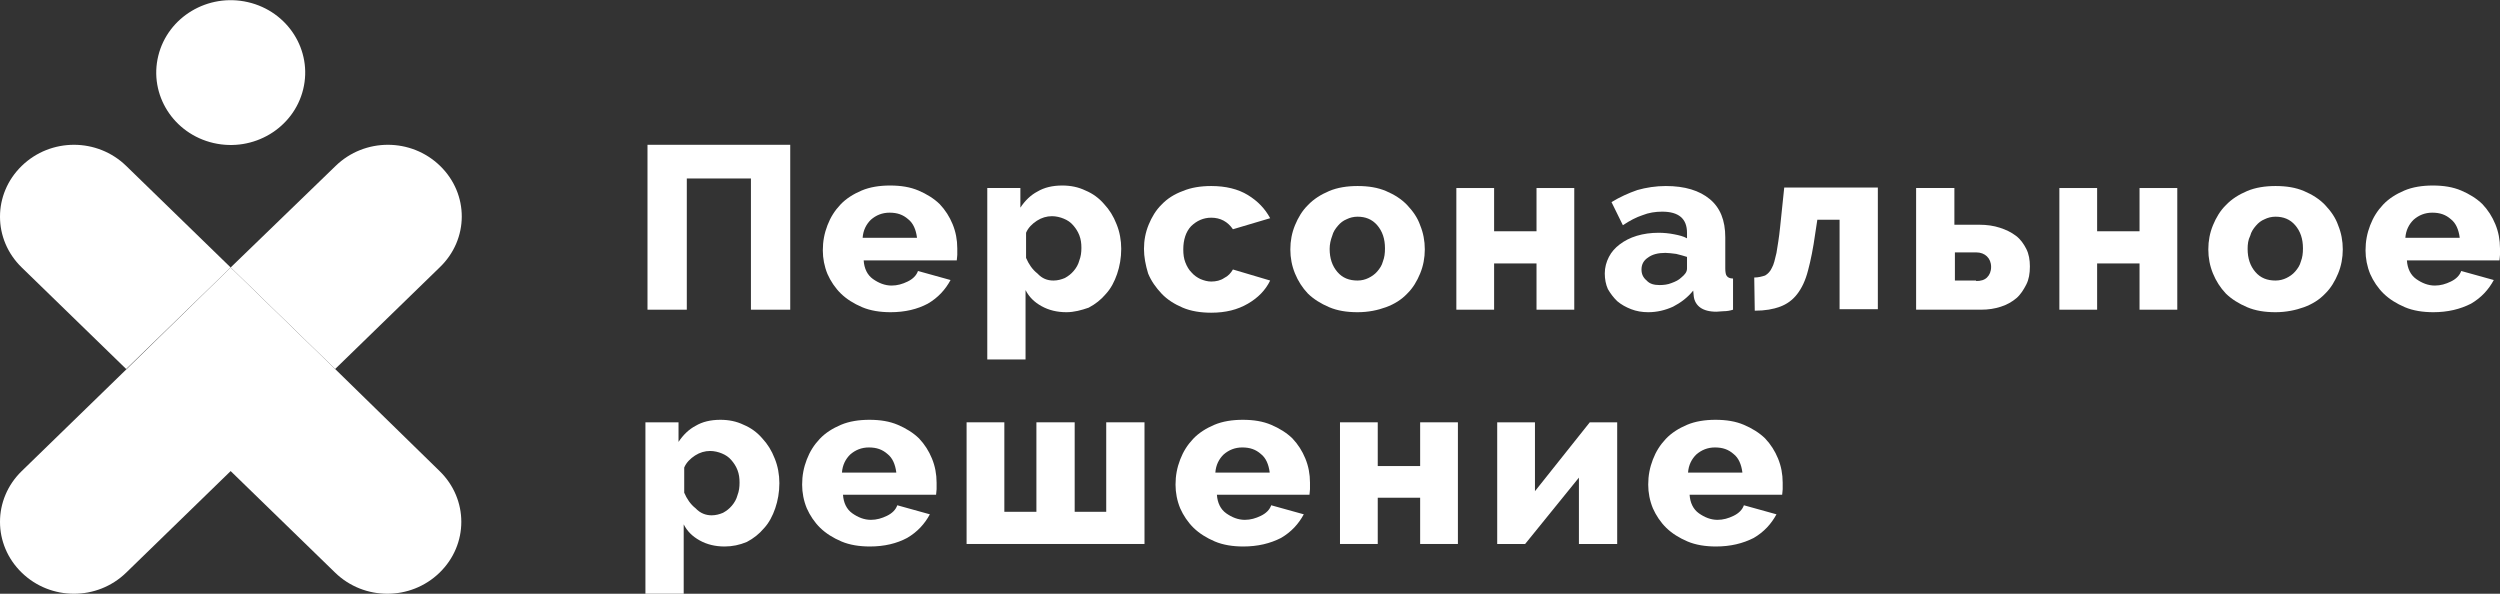
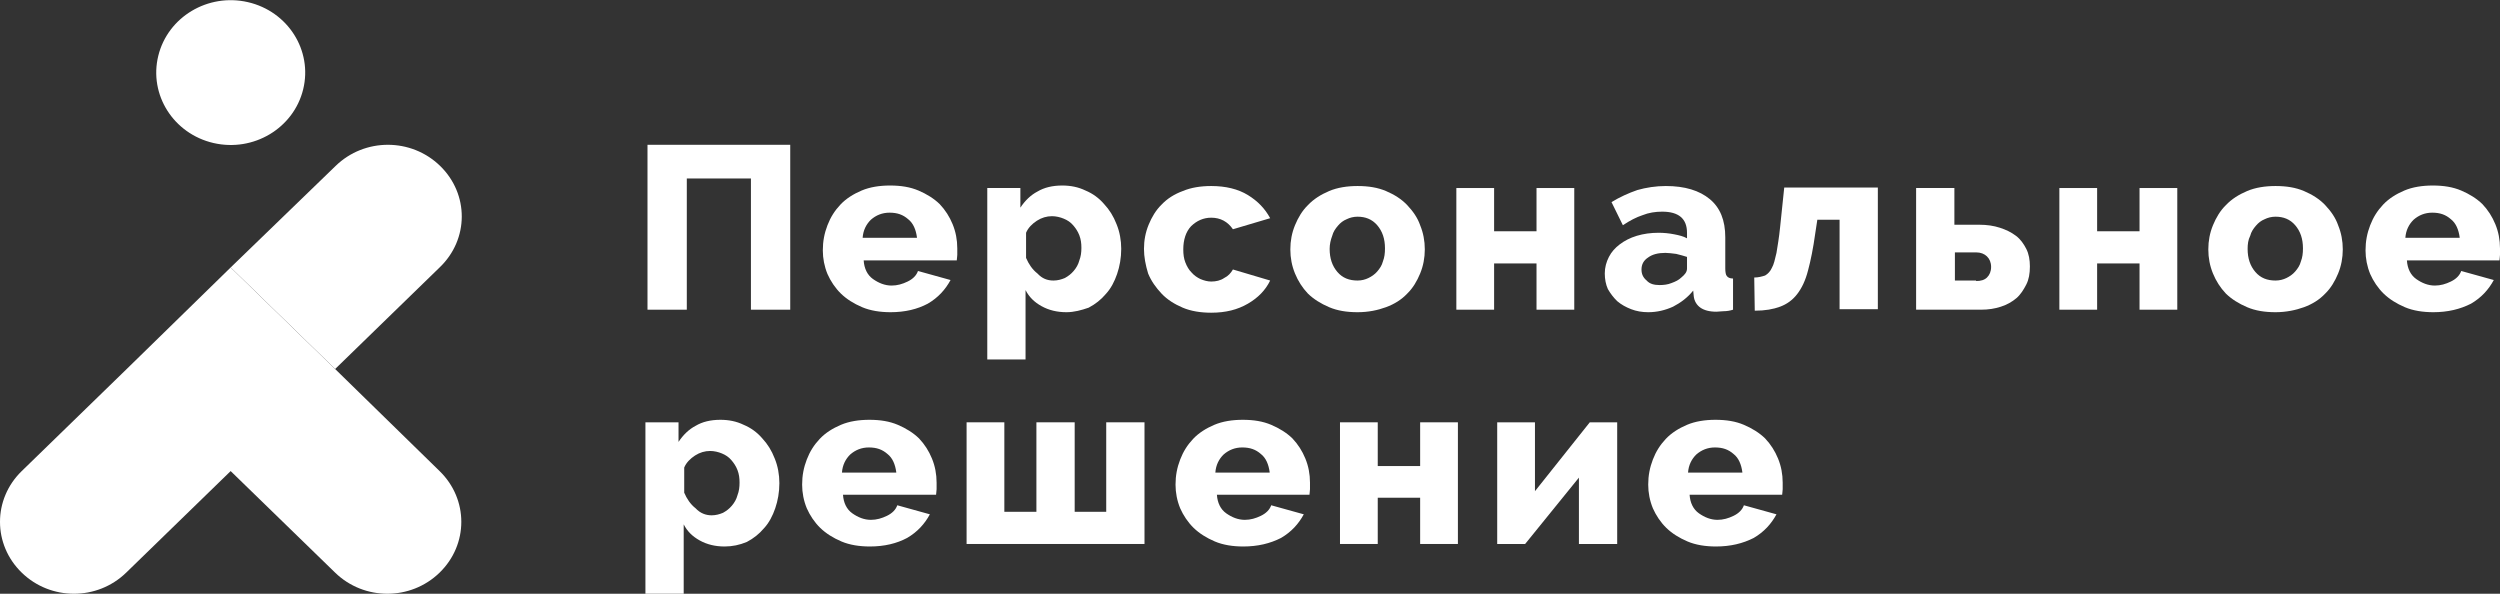
<svg xmlns="http://www.w3.org/2000/svg" width="640" height="152" viewBox="0 0 640 152" fill="none">
  <rect x="0" y="0" width="640" height="152" fill="#333333" stroke="none" />
  <g clip-path="url(#clip0)">
    <path d="M165.759 37.067H202.3V79.282H192.238V45.69H175.821V79.282H165.759V37.067Z" fill="white" />
    <path d="M227.985 79.925C225.337 79.925 222.822 79.539 220.704 78.638C218.585 77.737 216.732 76.579 215.275 75.163C213.819 73.748 212.628 71.946 211.833 70.144C211.039 68.213 210.642 66.154 210.642 64.095C210.642 61.778 211.039 59.719 211.833 57.66C212.628 55.6 213.687 53.927 215.143 52.383C216.599 50.838 218.453 49.68 220.571 48.779C222.69 47.878 225.205 47.492 227.853 47.492C230.633 47.492 233.016 47.878 235.135 48.779C237.253 49.68 239.107 50.838 240.563 52.254C242.019 53.798 243.078 55.471 243.873 57.402C244.667 59.333 245.064 61.392 245.064 63.58C245.064 64.095 245.064 64.738 245.064 65.253C245.064 65.768 244.932 66.283 244.932 66.669H221.101C221.233 68.728 222.028 70.401 223.484 71.431C224.94 72.46 226.529 73.104 228.25 73.104C229.707 73.104 231.031 72.718 232.354 72.074C233.678 71.431 234.605 70.53 235.002 69.372L243.343 71.688C242.019 74.134 240.166 76.193 237.518 77.737C234.87 79.153 231.692 79.925 227.985 79.925ZM234.738 60.748C234.473 58.818 233.811 57.145 232.487 56.115C231.163 54.957 229.707 54.442 227.721 54.442C225.867 54.442 224.278 55.085 222.954 56.244C221.763 57.402 220.968 58.947 220.836 60.877H234.738V60.748Z" fill="white" />
    <path d="M273 79.925C270.617 79.925 268.498 79.41 266.645 78.381C264.791 77.351 263.467 76.064 262.54 74.262V92.024H252.743V48.135H261.216V53.155C262.408 51.353 263.864 49.937 265.586 49.036C267.307 48.007 269.425 47.492 271.941 47.492C274.059 47.492 276.045 47.878 277.898 48.779C279.752 49.551 281.341 50.709 282.665 52.254C283.989 53.67 285.048 55.343 285.842 57.402C286.636 59.333 287.034 61.521 287.034 63.709C287.034 66.025 286.636 68.213 285.974 70.144C285.312 72.074 284.386 73.876 283.062 75.292C281.87 76.708 280.414 77.866 278.693 78.767C276.839 79.41 274.986 79.925 273 79.925ZM269.69 71.817C270.749 71.817 271.676 71.56 272.602 71.173C273.529 70.659 274.191 70.144 274.853 69.372C275.515 68.599 276.045 67.698 276.31 66.669C276.707 65.639 276.839 64.609 276.839 63.451C276.839 62.293 276.707 61.263 276.31 60.234C275.912 59.204 275.383 58.432 274.721 57.66C274.059 56.887 273.264 56.372 272.338 55.986C271.411 55.6 270.352 55.343 269.293 55.343C267.969 55.343 266.645 55.729 265.453 56.501C264.262 57.273 263.202 58.303 262.673 59.59V66.025C263.335 67.57 264.262 68.986 265.586 70.015C266.777 71.302 268.101 71.817 269.69 71.817Z" fill="white" />
    <path d="M292.859 63.709C292.859 61.521 293.257 59.461 294.051 57.531C294.845 55.6 295.904 53.798 297.361 52.383C298.817 50.838 300.671 49.68 302.789 48.908C304.907 48.007 307.423 47.621 310.071 47.621C313.778 47.621 316.955 48.393 319.471 49.937C321.986 51.482 323.84 53.412 325.164 55.858L315.631 58.689C314.307 56.759 312.454 55.729 310.071 55.729C308.085 55.729 306.364 56.501 304.907 57.917C303.583 59.333 302.921 61.392 302.921 63.837C302.921 65.124 303.054 66.154 303.451 67.184C303.848 68.213 304.378 69.114 305.04 69.758C305.702 70.53 306.496 71.045 307.29 71.431C308.217 71.817 309.144 72.075 310.071 72.075C311.262 72.075 312.454 71.817 313.381 71.174C314.44 70.659 315.102 69.886 315.631 68.986L325.164 71.817C323.972 74.262 322.119 76.193 319.471 77.737C316.823 79.282 313.778 80.054 310.071 80.054C307.423 80.054 304.907 79.668 302.789 78.767C300.671 77.866 298.817 76.708 297.361 75.163C295.904 73.619 294.713 71.946 293.919 70.015C293.257 67.827 292.859 65.768 292.859 63.709Z" fill="white" />
    <path d="M347.539 79.925C344.758 79.925 342.375 79.539 340.257 78.638C338.138 77.737 336.285 76.579 334.829 75.163C333.372 73.619 332.313 71.946 331.519 70.015C330.724 68.085 330.327 66.025 330.327 63.837C330.327 61.649 330.724 59.59 331.519 57.66C332.313 55.729 333.372 53.927 334.829 52.511C336.285 50.967 338.138 49.809 340.257 48.908C342.375 48.007 344.891 47.621 347.539 47.621C350.319 47.621 352.702 48.007 354.82 48.908C356.939 49.809 358.792 50.967 360.249 52.511C361.705 54.056 362.896 55.729 363.558 57.66C364.353 59.59 364.75 61.649 364.75 63.837C364.75 66.025 364.353 68.085 363.558 70.015C362.764 71.946 361.705 73.748 360.249 75.163C358.792 76.708 356.939 77.866 354.82 78.638C352.702 79.411 350.319 79.925 347.539 79.925ZM340.389 63.709C340.389 66.154 341.051 68.085 342.375 69.629C343.699 71.174 345.42 71.817 347.539 71.817C348.598 71.817 349.524 71.56 350.319 71.174C351.113 70.787 351.908 70.273 352.57 69.5C353.232 68.728 353.761 67.956 354.026 66.926C354.423 65.897 354.555 64.867 354.555 63.58C354.555 61.135 353.894 59.204 352.57 57.66C351.246 56.115 349.524 55.472 347.539 55.472C346.479 55.472 345.553 55.729 344.758 56.115C343.831 56.501 343.17 57.016 342.508 57.788C341.846 58.56 341.316 59.333 341.051 60.362C340.654 61.392 340.389 62.55 340.389 63.709Z" fill="white" />
    <path d="M382.491 59.204H393.348V48.135H403.012V79.282H393.348V67.441H382.491V79.282H372.826V48.135H382.491V59.204Z" fill="white" />
    <path d="M421.945 79.925C420.356 79.925 418.899 79.668 417.575 79.153C416.251 78.638 415.06 77.995 414.001 77.094C413.074 76.193 412.28 75.163 411.618 74.005C411.088 72.847 410.823 71.431 410.823 70.015C410.823 68.471 411.22 67.055 411.882 65.768C412.544 64.481 413.471 63.451 414.663 62.55C415.854 61.649 417.311 60.877 419.032 60.362C420.753 59.847 422.606 59.59 424.592 59.59C425.916 59.59 427.24 59.719 428.564 59.976C429.888 60.234 430.947 60.491 431.874 61.006V59.59C431.874 55.986 429.756 54.184 425.519 54.184C423.798 54.184 422.077 54.442 420.488 55.086C418.899 55.6 417.178 56.501 415.457 57.66L412.544 51.739C414.663 50.452 416.913 49.422 419.164 48.65C421.415 48.007 423.93 47.621 426.446 47.621C431.345 47.621 435.052 48.779 437.7 50.967C440.347 53.155 441.671 56.373 441.671 60.748V68.728C441.671 69.629 441.804 70.401 442.069 70.659C442.333 71.045 442.863 71.302 443.657 71.302V79.282C442.863 79.539 442.069 79.668 441.274 79.668C440.612 79.668 439.95 79.797 439.421 79.797C437.567 79.797 436.243 79.411 435.316 78.767C434.39 78.124 433.728 77.094 433.595 75.807L433.463 74.391C432.007 76.193 430.285 77.48 428.299 78.51C426.314 79.411 424.195 79.925 421.945 79.925ZM424.857 72.975C425.916 72.975 426.976 72.847 427.902 72.461C428.961 72.075 429.756 71.688 430.418 71.045C431.345 70.273 431.874 69.629 431.874 68.728V65.768C431.08 65.51 430.153 65.253 429.094 64.996C428.035 64.867 427.108 64.738 426.314 64.738C424.46 64.738 423.004 65.124 421.945 65.897C420.753 66.669 420.223 67.698 420.223 68.986C420.223 70.144 420.621 71.045 421.547 71.817C422.342 72.718 423.533 72.975 424.857 72.975Z" fill="white" />
    <path d="M449.086 71.045C450.145 71.045 451.072 70.787 451.866 70.53C452.528 70.144 453.19 69.5 453.587 68.599C454.117 67.698 454.382 66.412 454.779 64.738C455.044 63.065 455.441 60.877 455.706 58.174L456.765 48.007H480.728V79.153H470.931V56.244H465.238L464.709 59.719C464.179 63.58 463.517 66.798 462.855 69.243C462.193 71.817 461.266 73.748 460.075 75.292C458.883 76.837 457.427 77.866 455.706 78.51C453.985 79.153 451.866 79.539 449.218 79.539L449.086 71.045Z" fill="white" />
    <path d="M490.658 48.135H500.323V57.531H506.678C508.664 57.531 510.385 57.788 511.974 58.303C513.562 58.818 514.886 59.461 516.078 60.362C517.269 61.263 518.064 62.422 518.726 63.709C519.388 64.996 519.652 66.54 519.652 68.213C519.652 70.015 519.388 71.56 518.726 72.847C518.064 74.134 517.269 75.421 516.21 76.322C515.151 77.223 513.827 77.995 512.238 78.51C510.65 79.024 509.061 79.282 507.075 79.282H490.525V48.135H490.658ZM505.883 71.946C507.075 71.946 508.002 71.688 508.664 71.045C509.326 70.401 509.723 69.5 509.723 68.342C509.723 67.184 509.326 66.283 508.664 65.639C508.002 64.996 507.075 64.609 505.883 64.609H500.455V71.817H505.883V71.946Z" fill="white" />
    <path d="M536.864 59.204H547.721V48.135H557.385V79.282H547.721V67.441H536.864V79.282H527.199V48.135H536.864V59.204Z" fill="white" />
    <path d="M582.541 79.925C579.76 79.925 577.377 79.539 575.259 78.638C573.14 77.737 571.287 76.579 569.831 75.163C568.374 73.619 567.315 71.946 566.521 70.015C565.726 68.085 565.329 66.025 565.329 63.837C565.329 61.649 565.726 59.59 566.521 57.66C567.315 55.729 568.374 53.927 569.831 52.511C571.287 50.967 573.14 49.809 575.259 48.908C577.377 48.007 579.893 47.621 582.541 47.621C585.321 47.621 587.704 48.007 589.822 48.908C591.941 49.809 593.794 50.967 595.251 52.511C596.707 54.056 597.898 55.729 598.56 57.66C599.355 59.59 599.752 61.649 599.752 63.837C599.752 66.025 599.355 68.085 598.56 70.015C597.766 71.946 596.707 73.748 595.251 75.163C593.794 76.708 591.941 77.866 589.822 78.638C587.704 79.411 585.188 79.925 582.541 79.925ZM575.391 63.709C575.391 66.154 576.053 68.085 577.377 69.629C578.701 71.174 580.422 71.817 582.541 71.817C583.6 71.817 584.526 71.56 585.321 71.174C586.115 70.787 586.91 70.273 587.572 69.5C588.234 68.728 588.763 67.956 589.028 66.926C589.425 65.897 589.557 64.867 589.557 63.58C589.557 61.135 588.895 59.204 587.572 57.66C586.248 56.115 584.526 55.472 582.541 55.472C581.481 55.472 580.555 55.729 579.76 56.115C578.833 56.501 578.171 57.016 577.51 57.788C576.848 58.56 576.318 59.333 576.053 60.362C575.524 61.392 575.391 62.55 575.391 63.709Z" fill="white" />
    <path d="M622.921 79.925C620.273 79.925 617.758 79.539 615.639 78.638C613.521 77.737 611.667 76.579 610.211 75.163C608.755 73.748 607.563 71.946 606.769 70.144C605.974 68.213 605.577 66.154 605.577 64.095C605.577 61.778 605.974 59.719 606.769 57.66C607.563 55.6 608.622 53.927 610.079 52.383C611.535 50.838 613.388 49.68 615.507 48.779C617.625 47.878 620.141 47.492 622.789 47.492C625.569 47.492 627.952 47.878 630.07 48.779C632.189 49.68 634.042 50.838 635.498 52.254C636.955 53.798 638.014 55.471 638.808 57.402C639.603 59.333 640 61.392 640 63.58C640 64.095 640 64.738 640 65.253C640 65.768 639.867 66.283 639.867 66.669H616.169C616.301 68.728 617.096 70.401 618.552 71.431C620.008 72.46 621.597 73.104 623.318 73.104C624.774 73.104 626.098 72.718 627.422 72.074C628.746 71.431 629.673 70.53 630.07 69.372L638.411 71.688C637.087 74.134 635.234 76.193 632.586 77.737C629.805 79.153 626.628 79.925 622.921 79.925ZM629.673 60.748C629.408 58.818 628.746 57.145 627.422 56.115C626.098 54.957 624.642 54.442 622.656 54.442C620.803 54.442 619.214 55.085 617.89 56.244C616.698 57.402 615.904 58.947 615.772 60.877H629.673V60.748Z" fill="white" />
    <path d="M185.486 139.902C183.103 139.902 180.985 139.387 179.131 138.357C177.277 137.328 175.954 136.041 175.027 134.239V152H165.229V108.112H173.703V113.131C174.894 111.329 176.351 109.914 178.072 109.013C179.793 107.983 181.911 107.468 184.427 107.468C186.545 107.468 188.531 107.854 190.385 108.755C192.238 109.528 193.827 110.686 195.151 112.23C196.475 113.646 197.534 115.319 198.328 117.379C199.123 119.309 199.52 121.497 199.52 123.685C199.52 126.002 199.123 128.19 198.461 130.12C197.799 132.051 196.872 133.853 195.548 135.268C194.357 136.684 192.9 137.843 191.179 138.743C189.325 139.516 187.472 139.902 185.486 139.902ZM182.176 131.922C183.235 131.922 184.162 131.665 185.089 131.279C186.016 130.764 186.678 130.249 187.34 129.477C188.002 128.704 188.531 127.804 188.796 126.774C189.193 125.744 189.325 124.715 189.325 123.556C189.325 122.398 189.193 121.368 188.796 120.339C188.399 119.309 187.869 118.537 187.207 117.765C186.545 116.992 185.751 116.478 184.824 116.091C183.897 115.705 182.838 115.448 181.779 115.448C180.455 115.448 179.131 115.834 177.939 116.606C176.748 117.379 175.689 118.408 175.159 119.695V126.13C175.821 127.675 176.748 129.091 178.072 130.12C179.263 131.407 180.72 131.922 182.176 131.922Z" fill="white" />
    <path d="M222.69 139.902C220.042 139.902 217.526 139.516 215.408 138.615C213.289 137.714 211.436 136.555 209.98 135.14C208.523 133.724 207.332 131.922 206.537 130.12C205.743 128.19 205.346 126.13 205.346 124.071C205.346 121.754 205.743 119.695 206.537 117.636C207.332 115.577 208.391 113.903 209.847 112.359C211.303 110.815 213.157 109.656 215.275 108.755C217.394 107.854 219.909 107.468 222.557 107.468C225.337 107.468 227.721 107.854 229.839 108.755C231.957 109.656 233.811 110.815 235.267 112.23C236.723 113.775 237.783 115.448 238.577 117.378C239.371 119.309 239.769 121.368 239.769 123.556C239.769 124.071 239.769 124.715 239.769 125.229C239.769 125.744 239.636 126.259 239.636 126.645H215.805C215.937 128.704 216.732 130.378 218.188 131.407C219.644 132.437 221.233 133.08 222.954 133.08C224.411 133.08 225.735 132.694 227.059 132.051C228.383 131.407 229.309 130.506 229.706 129.348L238.047 131.665C236.723 134.11 234.87 136.169 232.222 137.714C229.574 139.13 226.397 139.902 222.69 139.902ZM229.442 120.854C229.177 118.923 228.515 117.25 227.191 116.22C225.867 115.062 224.411 114.547 222.425 114.547C220.571 114.547 218.982 115.191 217.658 116.349C216.467 117.507 215.673 119.052 215.54 120.982H229.442V120.854Z" fill="white" />
    <path d="M247.447 139.387V108.112H257.112V131.021H265.321V108.112H275.118V131.021H283.194V108.112H292.991V139.258H247.447V139.387Z" fill="white" />
    <path d="M318.279 139.902C315.631 139.902 313.116 139.516 310.998 138.615C308.879 137.714 307.026 136.555 305.569 135.14C304.113 133.724 302.921 131.922 302.127 130.12C301.333 128.19 300.936 126.13 300.936 124.071C300.936 121.754 301.333 119.695 302.127 117.636C302.921 115.577 303.981 113.903 305.437 112.359C306.893 110.815 308.747 109.656 310.865 108.755C312.984 107.854 315.499 107.468 318.147 107.468C320.927 107.468 323.31 107.854 325.429 108.755C327.547 109.656 329.401 110.815 330.857 112.23C332.313 113.775 333.372 115.448 334.167 117.378C334.961 119.309 335.358 121.368 335.358 123.556C335.358 124.071 335.358 124.715 335.358 125.229C335.358 125.744 335.226 126.259 335.226 126.645H311.527C311.66 128.704 312.454 130.378 313.91 131.407C315.367 132.437 316.955 133.08 318.677 133.08C320.133 133.08 321.457 132.694 322.781 132.051C324.105 131.407 325.032 130.506 325.429 129.348L333.77 131.665C332.446 134.11 330.592 136.169 327.944 137.714C325.164 139.13 321.986 139.902 318.279 139.902ZM325.032 120.854C324.767 118.923 324.105 117.25 322.781 116.22C321.457 115.062 320.001 114.547 318.015 114.547C316.161 114.547 314.572 115.191 313.248 116.349C312.057 117.507 311.262 119.052 311.13 120.982H325.032V120.854Z" fill="white" />
    <path d="M352.702 119.309H363.558V108.112H373.223V139.258H363.558V127.417H352.702V139.258H343.037V108.112H352.702V119.309Z" fill="white" />
    <path d="M392.95 125.744L406.984 108.112H414.001V139.258H404.204V122.269L390.435 139.258H383.285V108.112H392.95V125.744Z" fill="white" />
    <path d="M439.288 139.902C436.64 139.902 434.125 139.516 432.006 138.615C429.888 137.714 428.035 136.555 426.578 135.14C425.122 133.724 423.93 131.922 423.136 130.12C422.342 128.19 421.944 126.13 421.944 124.071C421.944 121.754 422.342 119.695 423.136 117.636C423.93 115.577 424.989 113.903 426.446 112.359C427.902 110.815 429.756 109.656 431.874 108.755C433.992 107.854 436.508 107.468 439.156 107.468C441.936 107.468 444.319 107.854 446.437 108.755C448.556 109.656 450.409 110.815 451.866 112.23C453.322 113.775 454.381 115.448 455.176 117.378C455.97 119.309 456.367 121.368 456.367 123.556C456.367 124.071 456.367 124.715 456.367 125.229C456.367 125.744 456.235 126.259 456.235 126.645H432.536C432.668 128.704 433.463 130.378 434.919 131.407C436.375 132.437 437.964 133.08 439.685 133.08C441.142 133.08 442.466 132.694 443.79 132.051C445.114 131.407 446.04 130.506 446.437 129.348L454.778 131.665C453.454 134.11 451.601 136.169 448.953 137.714C446.173 139.13 442.995 139.902 439.288 139.902ZM446.04 120.854C445.775 118.923 445.114 117.25 443.79 116.22C442.466 115.062 441.009 114.547 439.023 114.547C437.17 114.547 435.581 115.191 434.257 116.349C433.066 117.507 432.271 119.052 432.139 120.982H446.04V120.854Z" fill="white" />
    <path d="M77.614 22.867C80.048 12.909 73.717 2.918 63.473 0.551C53.229 -1.815 42.952 4.339 40.517 14.298C38.083 24.256 44.414 34.247 54.658 36.614C64.902 38.98 75.179 32.826 77.614 22.867Z" fill="white" />
    <path d="M112.669 42.472C105.255 35.265 93.339 35.265 85.925 42.472L59.049 68.471L85.793 94.469L112.537 68.471C120.083 61.263 120.083 49.68 112.669 42.472Z" fill="white" />
-     <path d="M5.561 42.472C-1.854 49.68 -1.854 61.263 5.561 68.471L32.304 94.469L59.048 68.471L32.304 42.472C24.89 35.265 12.975 35.265 5.561 42.472Z" fill="white" />
    <path d="M85.925 94.598L59.048 68.471L32.304 94.598L5.561 120.596C-1.854 127.803 -1.854 139.387 5.561 146.594C12.975 153.802 24.89 153.802 32.304 146.594L59.048 120.596L85.792 146.594C93.207 153.802 105.122 153.802 112.536 146.594C119.95 139.387 119.95 127.803 112.536 120.596L85.925 94.598Z" fill="white" />
  </g>
  <defs>
    <clipPath id="clip0">
      <rect width="160" height="38" fill="white" transform="scale(4)" />
    </clipPath>
  </defs>
</svg>